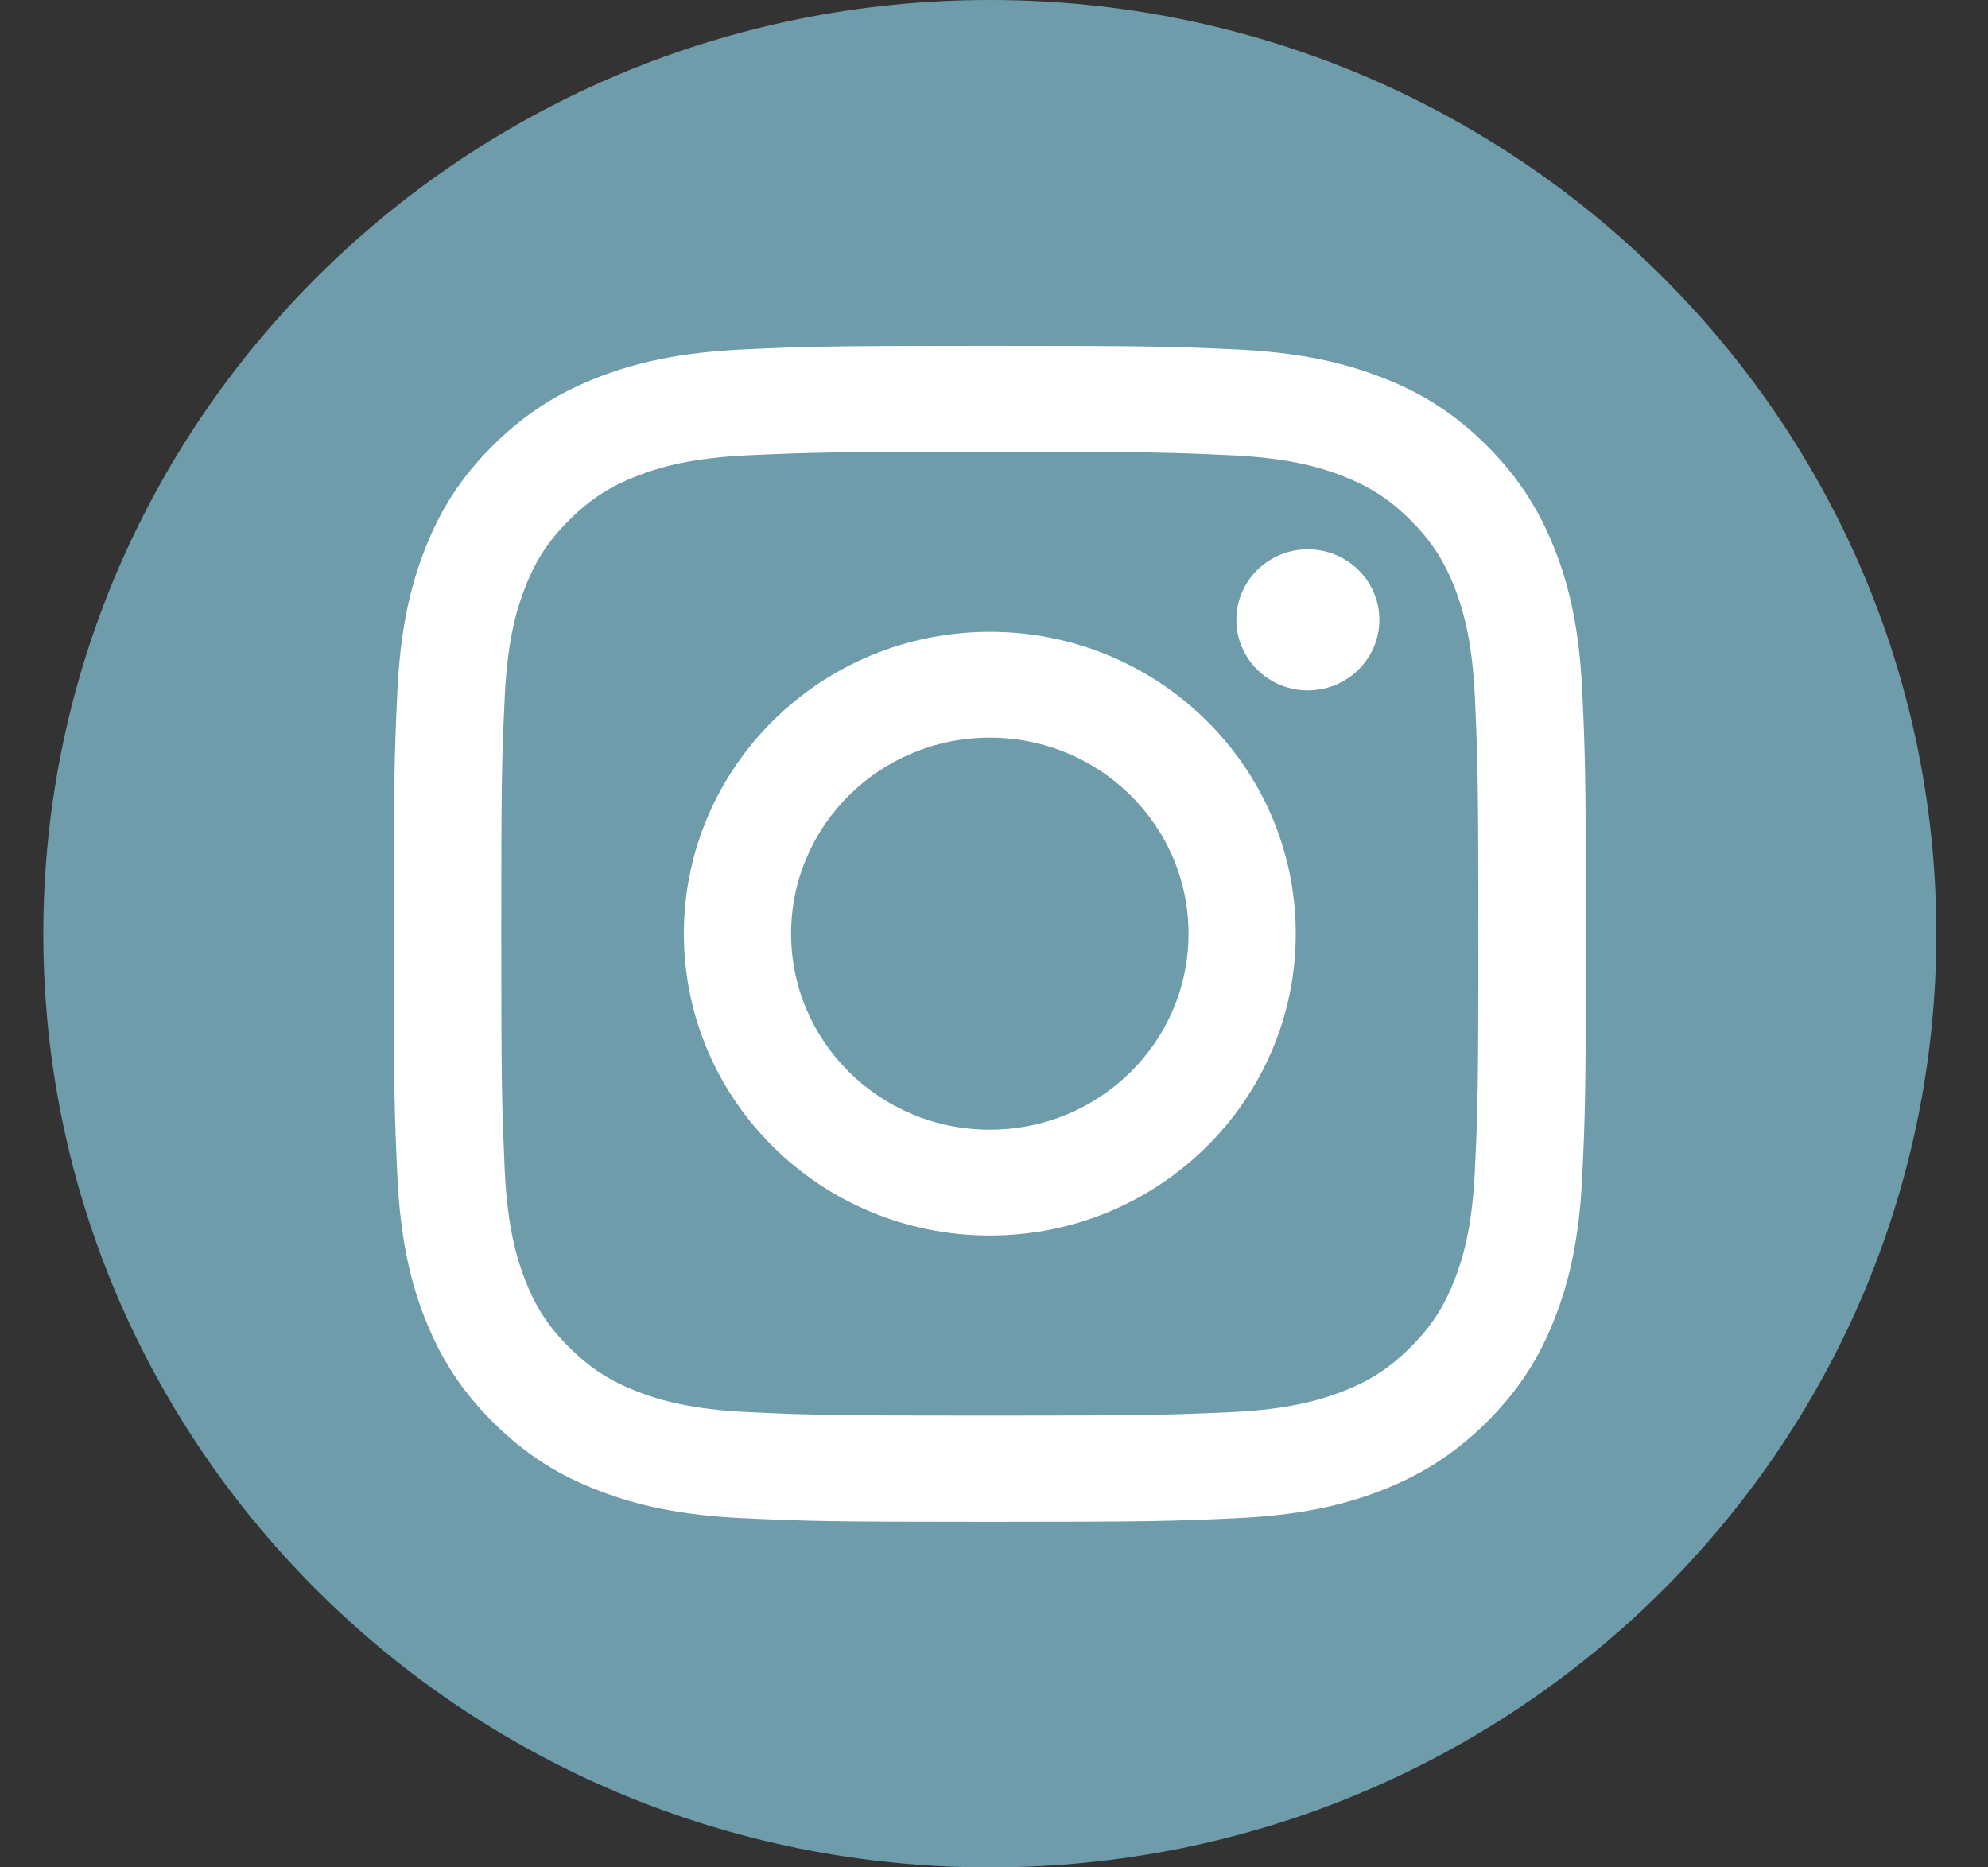
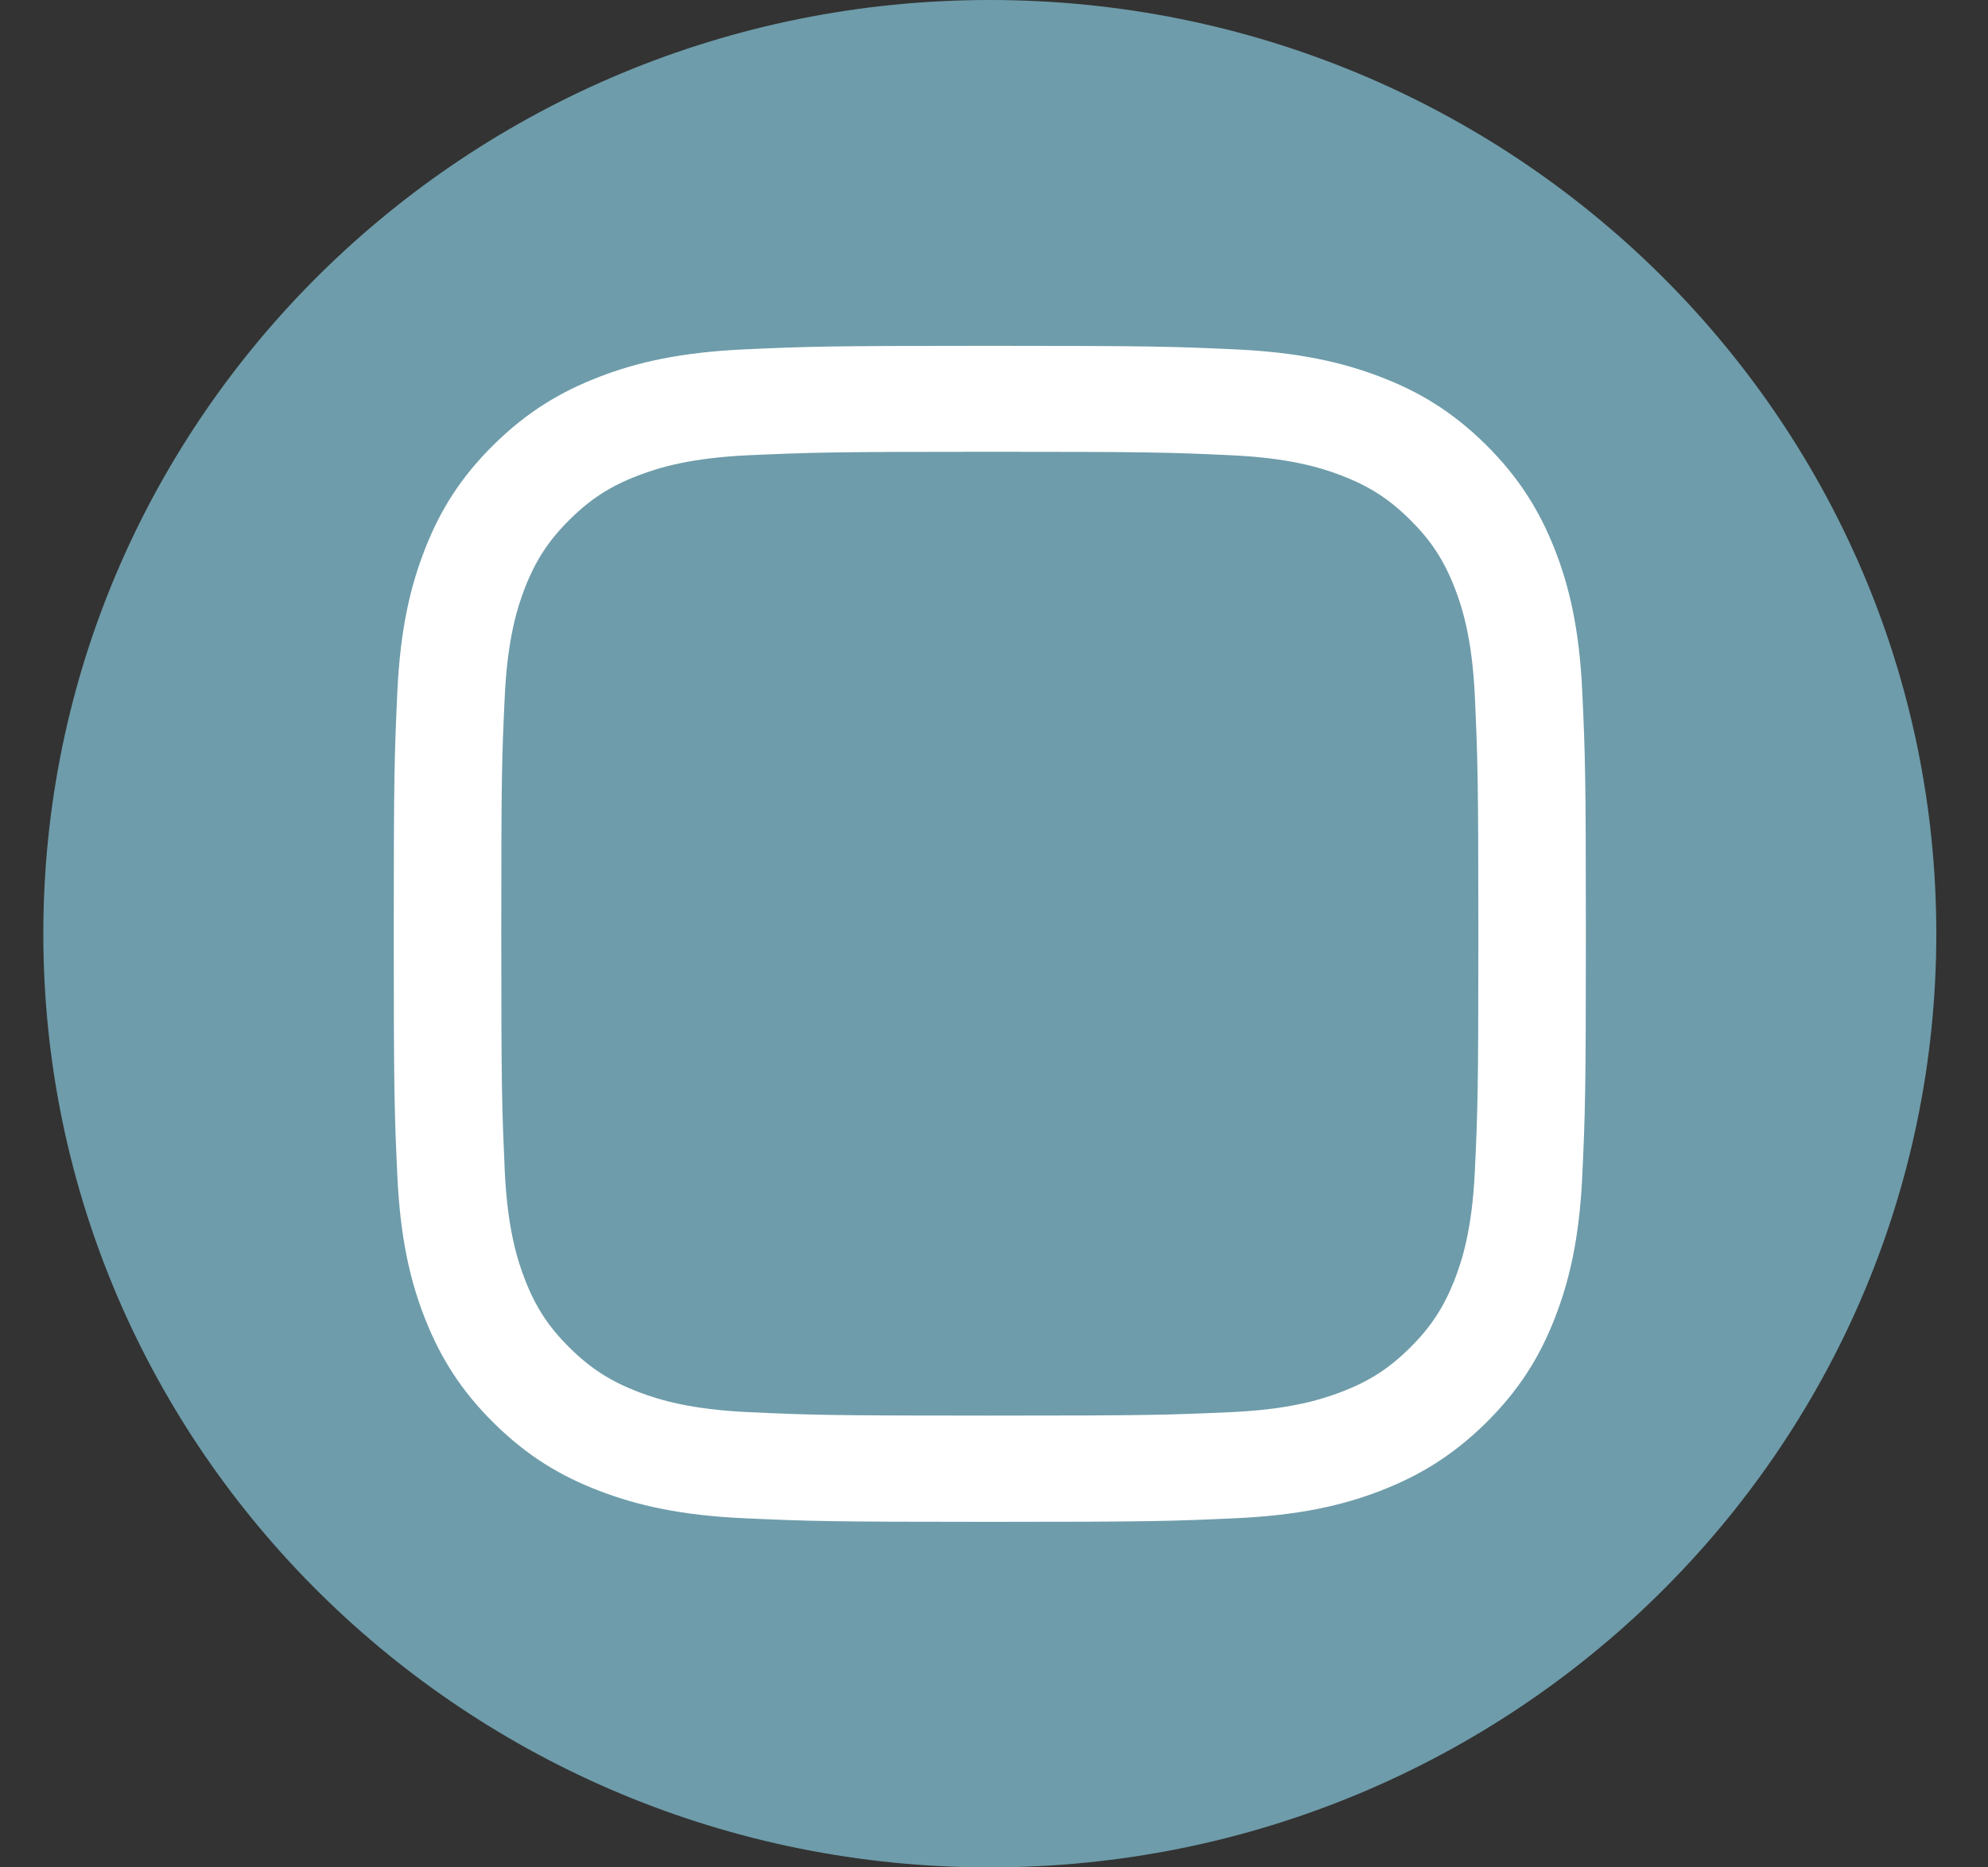
<svg xmlns="http://www.w3.org/2000/svg" width="33" height="31" viewBox="0 0 33 31" fill="none">
  <rect x="0" y="0" width="33" height="31" fill="#333333" stroke="none" />
  <path d="M16.43 31C25.108 31 32.142 24.06 32.142 15.5C32.142 6.94 25.108 0 16.43 0C7.753 0 0.719 6.94 0.719 15.5C0.719 24.06 7.753 31 16.43 31Z" fill="#6E9CAA" />
  <path d="M16.43 7.5C19.072 7.5 19.384 7.509 20.427 7.557C21.39 7.601 21.914 7.759 22.263 7.892C22.724 8.069 23.055 8.28 23.402 8.623C23.748 8.965 23.962 9.289 24.142 9.745C24.277 10.09 24.437 10.607 24.482 11.557C24.528 12.586 24.54 12.896 24.54 15.5C24.54 18.104 24.53 18.414 24.482 19.443C24.437 20.393 24.277 20.91 24.142 21.255C23.962 21.709 23.748 22.035 23.402 22.377C23.055 22.72 22.727 22.931 22.263 23.108C21.914 23.241 21.39 23.399 20.427 23.443C19.384 23.489 19.072 23.5 16.43 23.5C13.789 23.5 13.477 23.491 12.434 23.443C11.47 23.399 10.947 23.241 10.598 23.108C10.137 22.931 9.806 22.72 9.459 22.377C9.113 22.035 8.898 21.712 8.719 21.255C8.584 20.91 8.424 20.393 8.379 19.443C8.333 18.414 8.321 18.104 8.321 15.5C8.321 12.896 8.33 12.586 8.379 11.557C8.424 10.607 8.584 10.09 8.719 9.745C8.898 9.291 9.113 8.965 9.459 8.623C9.806 8.28 10.134 8.069 10.598 7.892C10.947 7.759 11.47 7.601 12.434 7.557C13.477 7.511 13.791 7.5 16.43 7.5ZM16.43 5.741C13.744 5.741 13.407 5.752 12.352 5.8C11.3 5.849 10.581 6.012 9.95 6.255C9.301 6.505 8.749 6.838 8.198 7.38C7.648 7.922 7.309 8.466 7.057 9.109C6.813 9.729 6.645 10.439 6.596 11.479C6.548 12.519 6.536 12.852 6.536 15.502C6.536 18.152 6.548 18.485 6.596 19.525C6.645 20.563 6.811 21.273 7.057 21.895C7.311 22.536 7.648 23.08 8.198 23.624C8.747 24.166 9.299 24.502 9.95 24.75C10.579 24.991 11.298 25.156 12.352 25.204C13.407 25.252 13.744 25.264 16.43 25.264C19.116 25.264 19.454 25.252 20.508 25.204C21.56 25.156 22.28 24.993 22.91 24.75C23.56 24.499 24.111 24.166 24.663 23.624C25.212 23.082 25.552 22.538 25.804 21.895C26.048 21.275 26.216 20.566 26.265 19.525C26.313 18.485 26.325 18.152 26.325 15.502C26.325 12.852 26.313 12.519 26.265 11.479C26.216 10.441 26.05 9.732 25.804 9.109C25.55 8.469 25.212 7.925 24.663 7.38C24.114 6.838 23.562 6.503 22.91 6.255C22.282 6.014 21.563 5.849 20.508 5.8C19.454 5.752 19.116 5.741 16.43 5.741Z" fill="white" />
-   <path d="M16.43 10.489C13.626 10.489 11.352 12.733 11.352 15.5C11.352 18.267 13.626 20.511 16.43 20.511C19.235 20.511 21.509 18.267 21.509 15.5C21.509 12.733 19.235 10.489 16.43 10.489ZM16.43 18.754C14.61 18.754 13.132 17.298 13.132 15.5C13.132 13.702 14.608 12.246 16.43 12.246C18.253 12.246 19.729 13.702 19.729 15.5C19.729 17.298 18.253 18.754 16.43 18.754Z" fill="white" />
-   <path d="M21.709 11.461C22.365 11.461 22.897 10.936 22.897 10.29C22.897 9.643 22.365 9.119 21.709 9.119C21.054 9.119 20.523 9.643 20.523 10.29C20.523 10.936 21.054 11.461 21.709 11.461Z" fill="white" />
</svg>